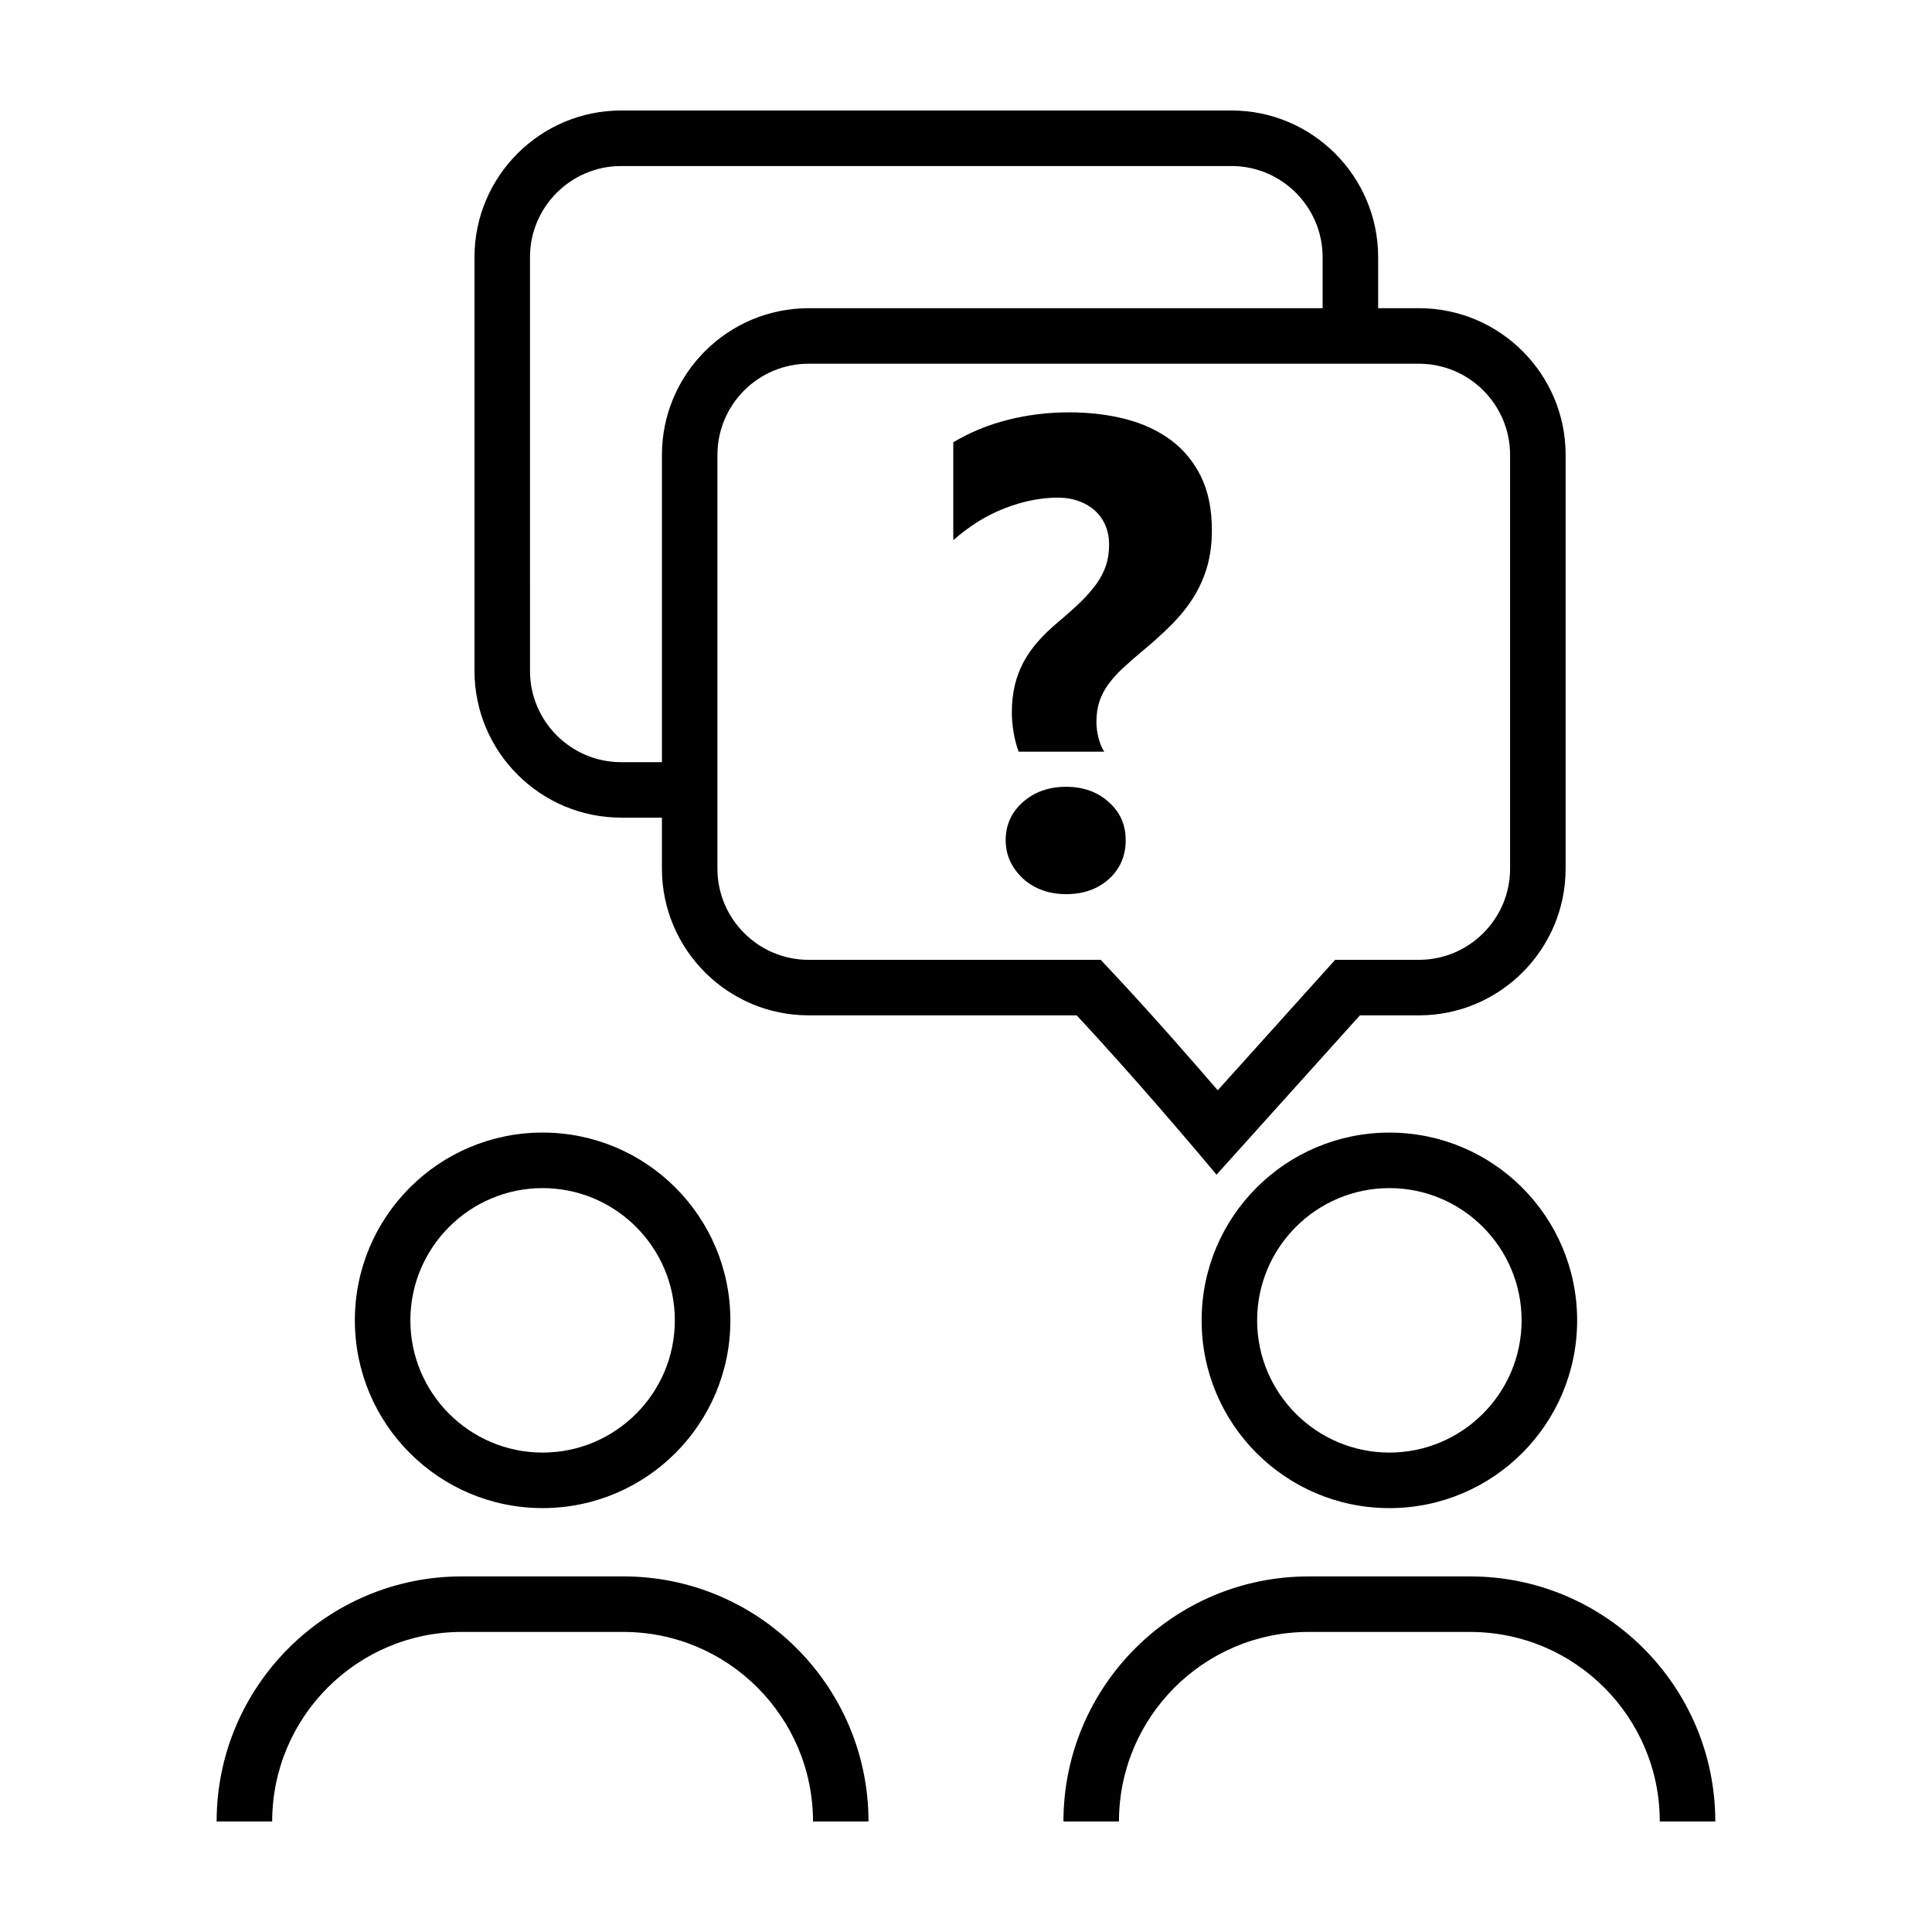
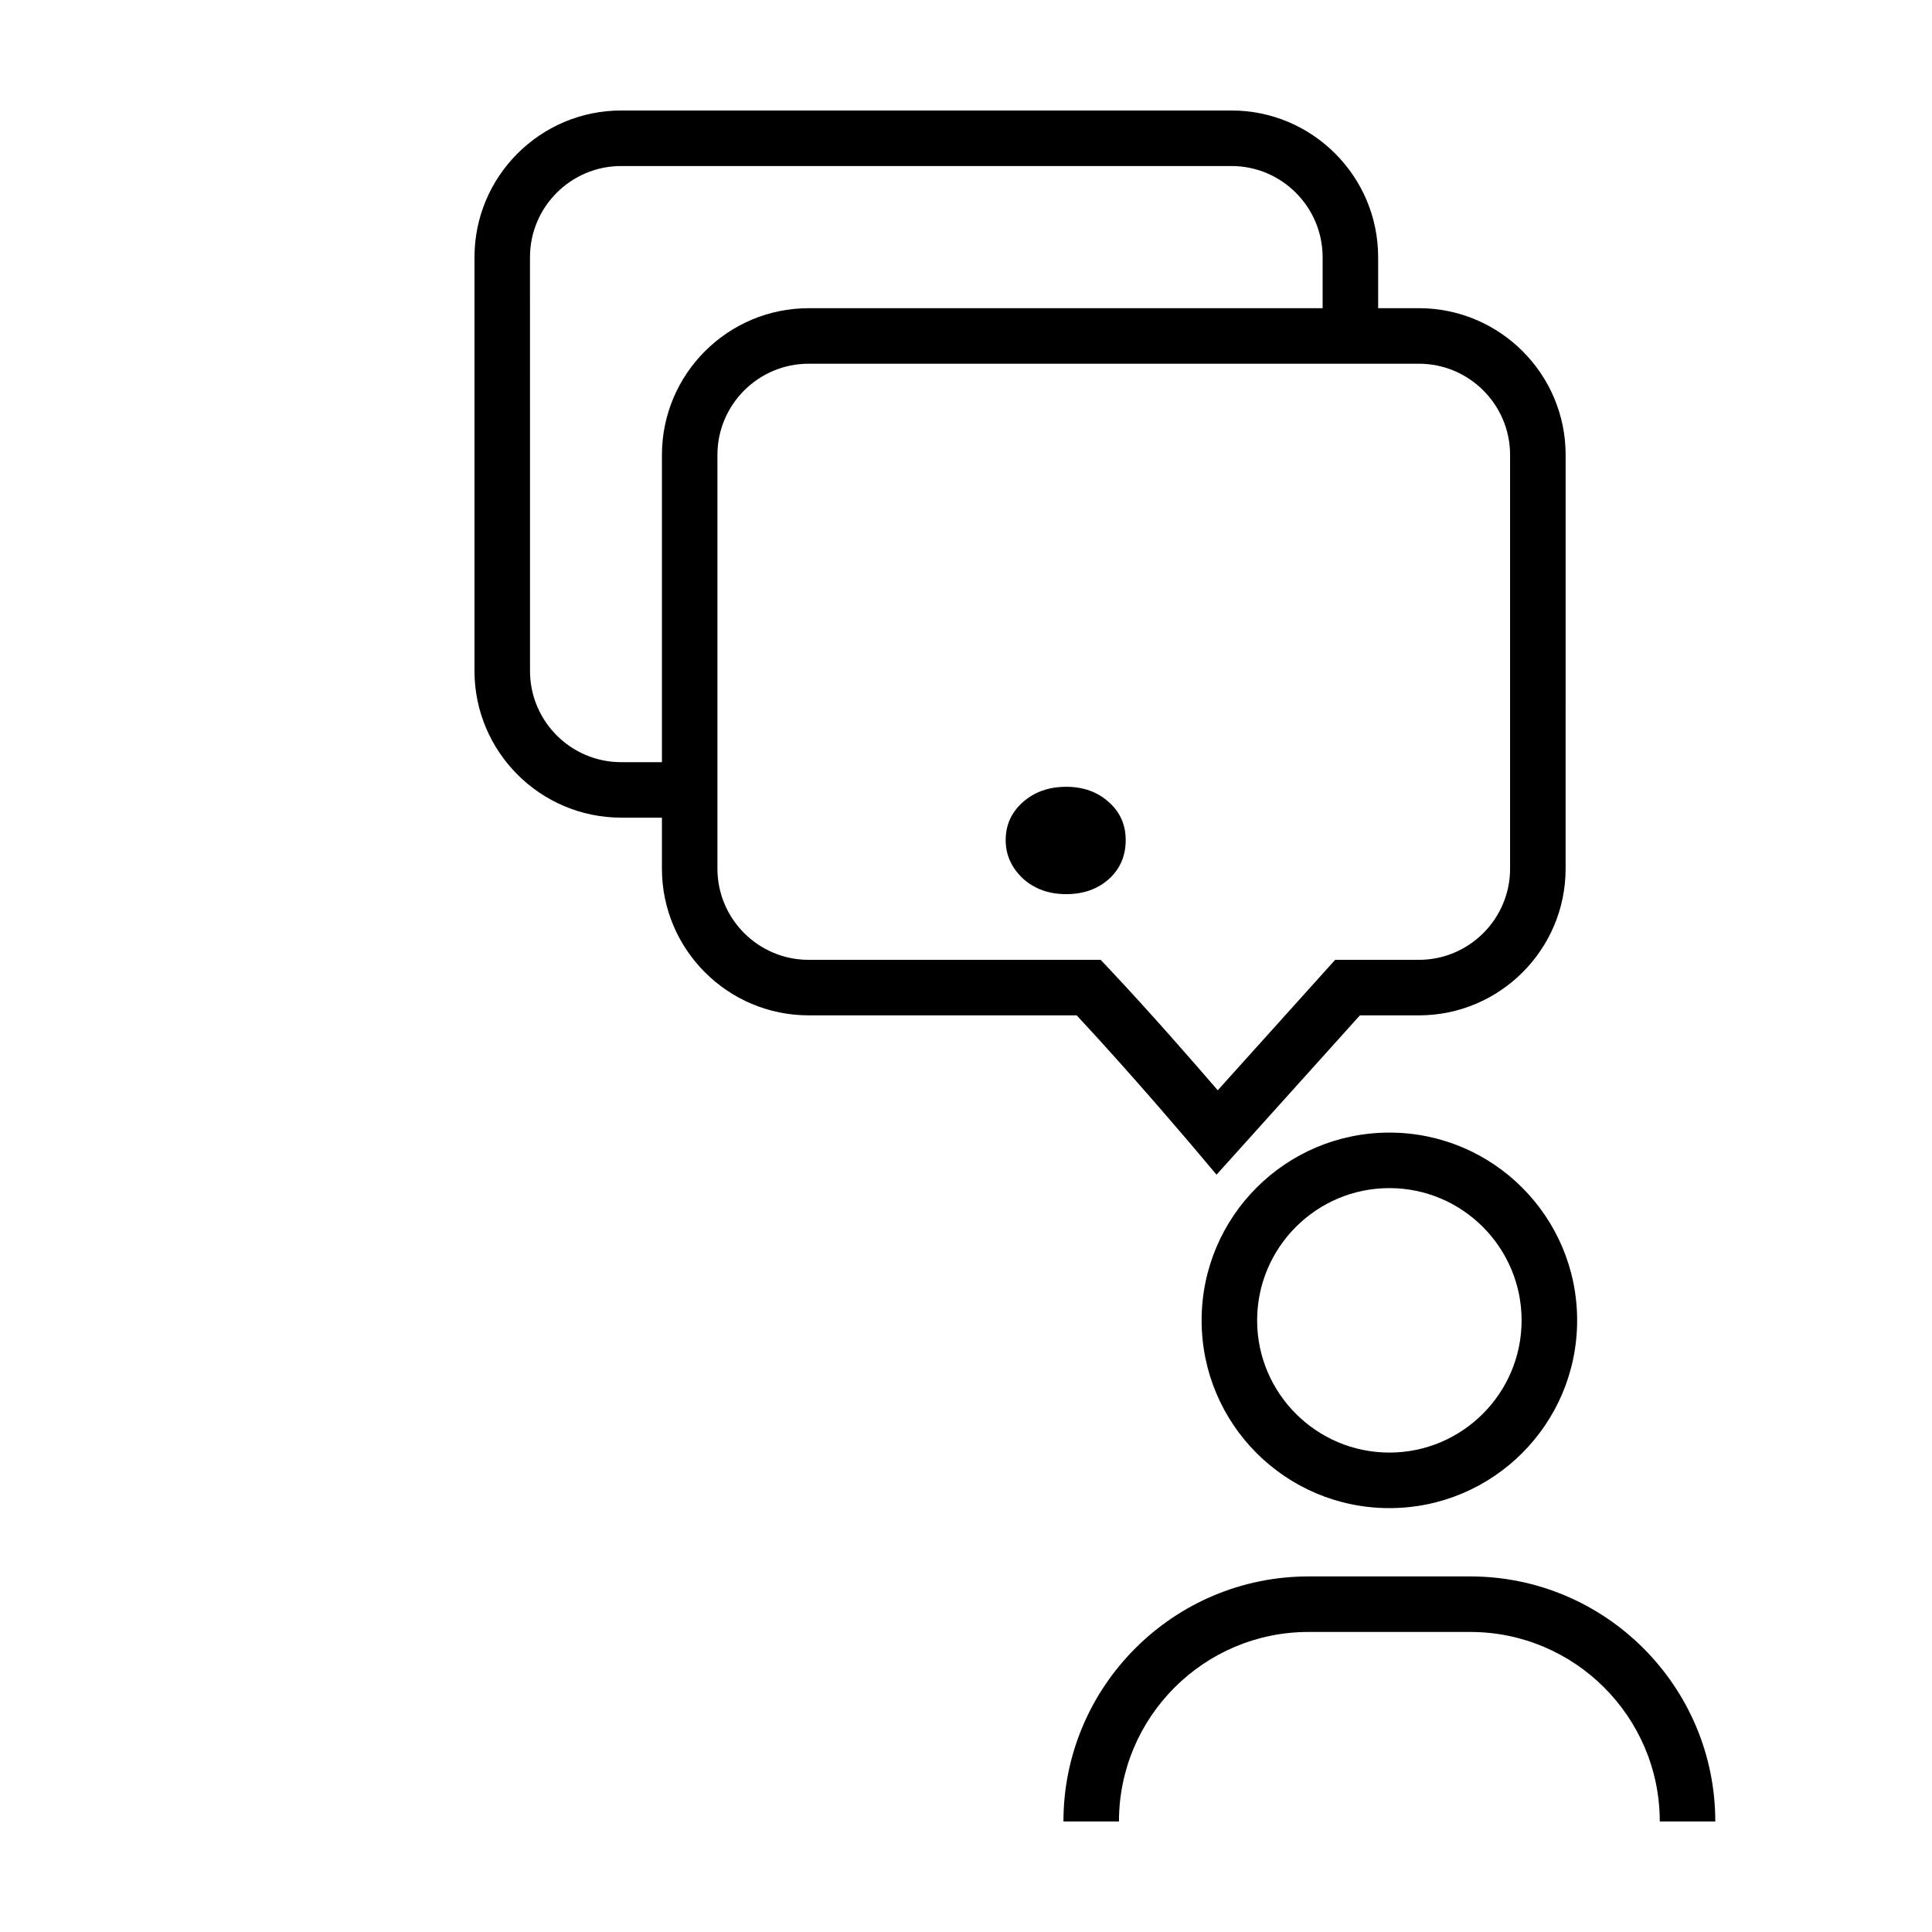
<svg xmlns="http://www.w3.org/2000/svg" fill="#000000" width="800px" height="800px" version="1.1" viewBox="144 144 512 512">
  <g>
-     <path d="m287.8 543.66c27.477 0 49.758-22.273 49.758-49.758 0-27.484-22.273-49.758-49.758-49.758-27.477 0-49.758 22.273-49.758 49.758 0 27.484 22.281 49.758 49.758 49.758zm0-84.797c19.32 0 35.039 15.719 35.039 35.047 0 19.32-15.719 35.039-35.039 35.039-19.32 0-35.047-15.719-35.047-35.039 0-19.324 15.719-35.047 35.047-35.047z" />
-     <path d="m216.13 626.71c0-27.699 22.531-50.23 50.23-50.23h42.863c27.699 0 50.23 22.535 50.23 50.23h14.711c0-35.812-29.129-64.945-64.945-64.945h-42.863c-35.812 0-64.945 29.137-64.945 64.945z" />
    <path d="m512.2 444.15c-27.477 0-49.758 22.273-49.758 49.758s22.273 49.758 49.758 49.758c27.477 0 49.758-22.273 49.758-49.758s-22.277-49.758-49.758-49.758zm0 84.797c-19.32 0-35.047-15.719-35.047-35.039s15.719-35.047 35.047-35.047c19.32 0 35.039 15.719 35.039 35.047 0.004 19.32-15.715 35.039-35.039 35.039z" />
    <path d="m490.77 561.77c-35.812 0-64.945 29.137-64.945 64.945h14.711c0-27.699 22.531-50.23 50.23-50.23h42.863c27.699 0 50.23 22.535 50.23 50.23h14.711c0-35.812-29.129-64.945-64.945-64.945z" />
    <path d="m308.62 360.69h10.797v13.508c0 21.438 17.441 38.879 38.879 38.879h71.039c15.441 16.574 31.441 35.559 31.613 35.762l5.445 6.465 37.996-42.223h15.637c21.438 0 38.879-17.441 38.879-38.879l0.004-109.65c0-21.438-17.441-38.879-38.879-38.879h-10.805v-13.512c0-21.438-17.441-38.879-38.871-38.879h-161.73c-21.438 0-38.879 17.441-38.879 38.879v109.64c0.004 21.441 17.445 38.883 38.879 38.883zm211.4-120.3c13.32 0 24.168 10.844 24.168 24.168v109.64c0 13.324-10.844 24.168-24.168 24.168h-22.191l-31.117 34.57c-6.559-7.621-18.016-20.758-28.844-32.258l-2.176-2.312h-77.398c-13.32 0-24.168-10.844-24.168-24.168v-109.64c0-13.324 10.844-24.168 24.168-24.168zm-235.57-28.223c0-13.324 10.844-24.168 24.164-24.168h161.73c13.32 0 24.164 10.844 24.164 24.168v13.512h-136.21c-21.438 0-38.879 17.441-38.879 38.879v81.426h-10.797c-13.32 0-24.164-10.844-24.164-24.168z" />
-     <path d="m424.31 275.88c2.07 0 3.949 0.316 5.648 0.945 1.699 0.629 3.133 1.496 4.309 2.586s2.086 2.398 2.715 3.926c0.629 1.523 0.945 3.176 0.945 4.957 0 2.07-0.289 3.949-0.863 5.648s-1.438 3.336-2.586 4.914c-1.148 1.582-2.543 3.16-4.18 4.742s-3.547 3.289-5.734 5.129c-2.07 1.723-3.879 3.461-5.43 5.215-1.551 1.754-2.848 3.594-3.879 5.516-1.031 1.926-1.809 3.981-2.328 6.16-0.52 2.18-0.777 4.602-0.777 7.238 0 1.668 0.156 3.438 0.473 5.301 0.316 1.863 0.762 3.547 1.336 5.043h22.672c-0.629-0.977-1.133-2.18-1.508-3.621-0.371-1.438-0.559-2.848-0.559-4.223 0-2.012 0.258-3.809 0.777-5.387 0.52-1.582 1.281-3.074 2.281-4.484 1.008-1.406 2.273-2.832 3.793-4.266 1.523-1.438 3.289-2.988 5.301-4.656 2.988-2.469 5.633-4.871 7.93-7.199s4.223-4.758 5.773-7.285c1.551-2.527 2.731-5.215 3.535-8.062 0.805-2.848 1.211-6.019 1.211-9.527 0-5.516-0.961-10.242-2.887-14.184-1.926-3.934-4.602-7.168-8.016-9.699-3.414-2.527-7.426-4.383-12.027-5.562-4.602-1.18-9.566-1.77-14.914-1.77-5.57 0-10.977 0.66-16.207 1.984-5.231 1.32-10.055 3.305-14.484 5.949v25.945c4.312-3.793 8.879-6.625 13.707-8.488 4.832-1.848 9.488-2.785 13.973-2.785z" />
    <path d="m426.55 352.51c-4.602 0-8.418 1.352-11.465 4.051-3.047 2.699-4.57 6.062-4.57 10.086 0 3.91 1.523 7.301 4.57 10.172 3.047 2.762 6.867 4.137 11.465 4.137 4.602 0 8.387-1.352 11.375-4.051 2.934-2.699 4.398-6.121 4.398-10.258 0-4.082-1.496-7.441-4.484-10.086-2.988-2.699-6.75-4.051-11.289-4.051z" />
  </g>
</svg>